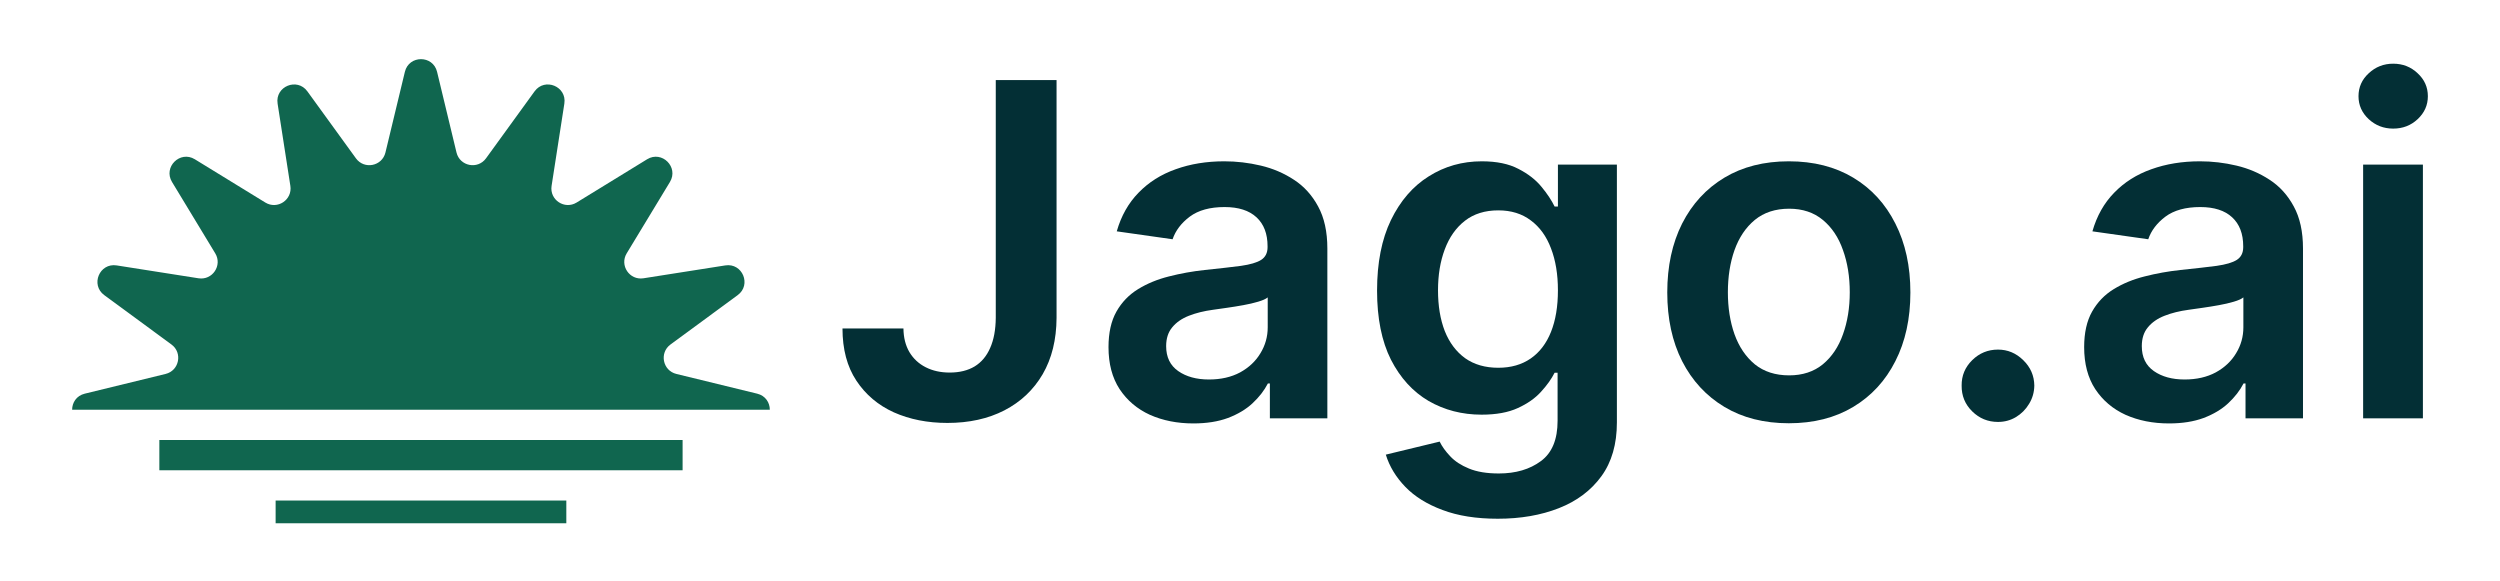
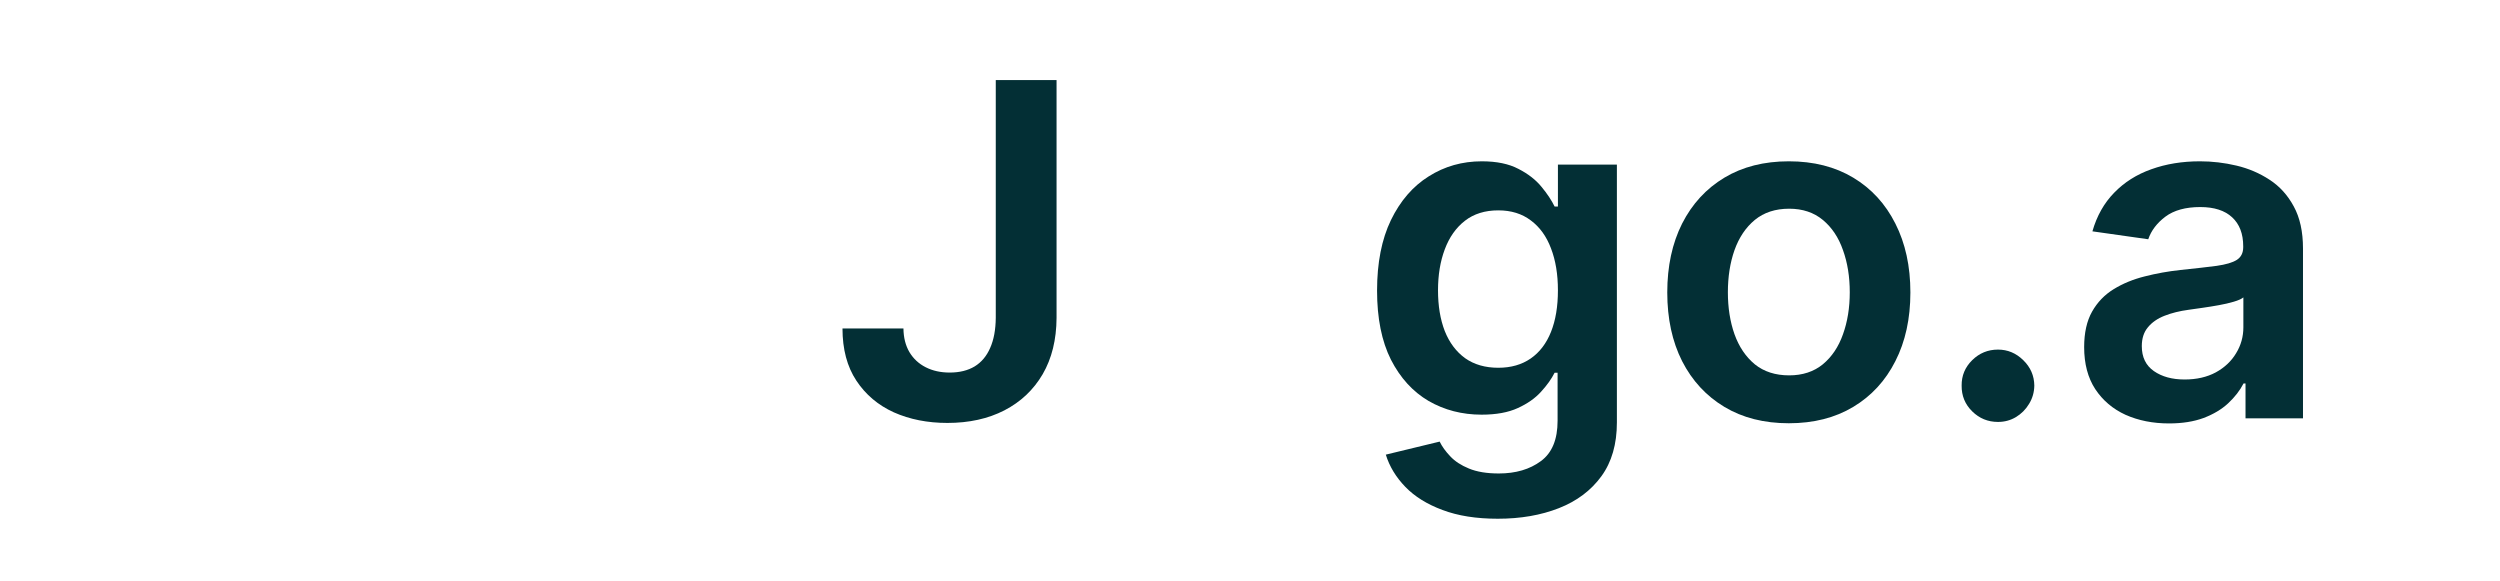
<svg xmlns="http://www.w3.org/2000/svg" width="172" height="40" viewBox="0 0 172 40" fill="none">
-   <path fill-rule="evenodd" clip-rule="evenodd" d="M30.071 4.943C29.791 3.779 28.136 3.779 27.855 4.943L26.519 10.491C26.291 11.437 25.06 11.681 24.489 10.894L21.147 6.285C20.445 5.317 18.916 5.947 19.099 7.129L19.977 12.789C20.126 13.749 19.083 14.443 18.255 13.935L13.405 10.958C12.387 10.333 11.215 11.498 11.835 12.52L14.809 17.43C15.312 18.259 14.616 19.296 13.658 19.146L8.024 18.26C6.844 18.075 6.21 19.598 7.172 20.304L11.797 23.702C12.578 24.275 12.333 25.498 11.393 25.727L5.832 27.084C5.253 27.225 4.963 27.708 4.963 28.191H52.963C52.963 27.708 52.674 27.225 52.094 27.084L46.533 25.727C45.593 25.498 45.349 24.275 46.129 23.702L50.754 20.304C51.716 19.598 51.082 18.075 49.903 18.26L44.268 19.146C43.311 19.296 42.614 18.259 43.117 17.43L46.092 12.52C46.711 11.498 45.539 10.333 44.521 10.958L39.671 13.935C38.843 14.443 37.8 13.749 37.949 12.789L38.827 7.129C39.011 5.947 37.481 5.317 36.779 6.285L33.437 10.894C32.866 11.681 31.635 11.437 31.407 10.491L30.071 4.943ZM10.963 30.273H46.963V32.356H10.963V30.273ZM38.963 34.438H18.963V36H38.963V34.438Z" fill="#10664F" />
-   <path d="M162.583 28.78V11.325H166.696V28.78H162.583ZM164.651 8.848C163.999 8.848 163.439 8.632 162.969 8.2C162.499 7.761 162.265 7.234 162.265 6.62C162.265 5.999 162.499 5.473 162.969 5.041C163.439 4.602 163.999 4.382 164.651 4.382C165.31 4.382 165.871 4.602 166.333 5.041C166.803 5.473 167.037 5.999 167.037 6.62C167.037 7.234 166.803 7.761 166.333 8.2C165.871 8.632 165.31 8.848 164.651 8.848Z" fill="#032F35" />
  <path d="M149.231 29.132C148.124 29.132 147.128 28.935 146.242 28.541C145.363 28.139 144.666 27.548 144.151 26.768C143.643 25.988 143.39 25.026 143.39 23.882C143.39 22.897 143.571 22.082 143.935 21.439C144.299 20.795 144.795 20.279 145.424 19.893C146.053 19.507 146.761 19.215 147.549 19.018C148.344 18.814 149.166 18.666 150.015 18.575C151.037 18.469 151.867 18.374 152.503 18.291C153.14 18.2 153.602 18.064 153.89 17.882C154.185 17.692 154.333 17.401 154.333 17.007V16.939C154.333 16.082 154.079 15.42 153.571 14.95C153.064 14.48 152.333 14.245 151.378 14.245C150.371 14.245 149.571 14.465 148.981 14.905C148.397 15.344 148.003 15.863 147.799 16.461L143.958 15.916C144.261 14.855 144.761 13.969 145.458 13.257C146.155 12.537 147.007 11.999 148.015 11.643C149.022 11.28 150.136 11.098 151.356 11.098C152.196 11.098 153.034 11.196 153.867 11.393C154.7 11.59 155.462 11.916 156.151 12.37C156.84 12.817 157.393 13.427 157.81 14.2C158.234 14.973 158.446 15.939 158.446 17.098V28.779H154.492V26.382H154.356C154.106 26.867 153.753 27.321 153.299 27.745C152.852 28.162 152.287 28.499 151.606 28.757C150.931 29.007 150.14 29.132 149.231 29.132ZM150.299 26.109C151.124 26.109 151.84 25.946 152.446 25.62C153.053 25.287 153.518 24.848 153.844 24.302C154.178 23.757 154.344 23.162 154.344 22.518V20.461C154.215 20.567 153.996 20.666 153.685 20.757C153.382 20.848 153.041 20.927 152.662 20.995C152.284 21.064 151.909 21.124 151.537 21.177C151.166 21.23 150.844 21.276 150.571 21.314C149.958 21.397 149.409 21.533 148.924 21.723C148.439 21.912 148.056 22.177 147.776 22.518C147.496 22.851 147.356 23.283 147.356 23.814C147.356 24.571 147.632 25.143 148.185 25.529C148.738 25.916 149.443 26.109 150.299 26.109Z" fill="#032F35" />
  <path d="M137.461 29.029C136.771 29.029 136.18 28.787 135.688 28.302C135.195 27.817 134.953 27.227 134.961 26.529C134.953 25.848 135.195 25.264 135.688 24.779C136.18 24.295 136.771 24.052 137.461 24.052C138.127 24.052 138.707 24.295 139.199 24.779C139.699 25.264 139.953 25.848 139.961 26.529C139.953 26.992 139.832 27.412 139.597 27.791C139.37 28.17 139.067 28.473 138.688 28.7C138.317 28.92 137.908 29.029 137.461 29.029Z" fill="#032F35" />
  <path d="M123.071 29.12C121.367 29.12 119.889 28.745 118.639 27.995C117.389 27.245 116.42 26.196 115.73 24.848C115.048 23.499 114.708 21.923 114.708 20.12C114.708 18.317 115.048 16.738 115.73 15.382C116.42 14.026 117.389 12.973 118.639 12.223C119.889 11.473 121.367 11.098 123.071 11.098C124.776 11.098 126.253 11.473 127.503 12.223C128.753 12.973 129.719 14.026 130.401 15.382C131.09 16.738 131.435 18.317 131.435 20.12C131.435 21.923 131.09 23.499 130.401 24.848C129.719 26.196 128.753 27.245 127.503 27.995C126.253 28.745 124.776 29.12 123.071 29.12ZM123.094 25.825C124.018 25.825 124.791 25.571 125.412 25.064C126.033 24.548 126.495 23.859 126.798 22.995C127.109 22.132 127.264 21.17 127.264 20.109C127.264 19.041 127.109 18.075 126.798 17.211C126.495 16.34 126.033 15.647 125.412 15.132C124.791 14.617 124.018 14.359 123.094 14.359C122.147 14.359 121.359 14.617 120.73 15.132C120.109 15.647 119.643 16.34 119.333 17.211C119.029 18.075 118.878 19.041 118.878 20.109C118.878 21.17 119.029 22.132 119.333 22.995C119.643 23.859 120.109 24.548 120.73 25.064C121.359 25.571 122.147 25.825 123.094 25.825Z" fill="#032F35" />
  <path d="M103.049 35.689C101.571 35.689 100.302 35.488 99.242 35.086C98.181 34.692 97.329 34.162 96.685 33.495C96.041 32.829 95.594 32.09 95.344 31.279L99.049 30.382C99.215 30.723 99.458 31.06 99.776 31.393C100.094 31.734 100.522 32.014 101.06 32.234C101.605 32.461 102.291 32.575 103.117 32.575C104.283 32.575 105.249 32.291 106.014 31.723C106.78 31.162 107.162 30.238 107.162 28.95V25.643H106.958C106.745 26.067 106.435 26.503 106.026 26.95C105.624 27.397 105.09 27.772 104.424 28.075C103.764 28.378 102.935 28.529 101.935 28.529C100.594 28.529 99.378 28.215 98.287 27.586C97.204 26.95 96.34 26.003 95.696 24.745C95.06 23.48 94.742 21.897 94.742 19.995C94.742 18.079 95.06 16.461 95.696 15.143C96.34 13.817 97.208 12.814 98.299 12.132C99.389 11.442 100.605 11.098 101.946 11.098C102.969 11.098 103.81 11.272 104.469 11.62C105.136 11.961 105.666 12.374 106.06 12.859C106.454 13.336 106.753 13.787 106.958 14.211H107.185V11.325H111.242V29.064C111.242 30.556 110.886 31.791 110.174 32.768C109.461 33.745 108.488 34.476 107.253 34.961C106.018 35.446 104.617 35.689 103.049 35.689ZM103.083 25.302C103.954 25.302 104.696 25.09 105.31 24.666C105.924 24.242 106.389 23.632 106.708 22.836C107.026 22.041 107.185 21.086 107.185 19.973C107.185 18.874 107.026 17.912 106.708 17.086C106.397 16.261 105.935 15.62 105.321 15.166C104.715 14.704 103.969 14.473 103.083 14.473C102.166 14.473 101.401 14.711 100.787 15.189C100.174 15.666 99.711 16.321 99.401 17.154C99.09 17.98 98.935 18.92 98.935 19.973C98.935 21.041 99.09 21.976 99.401 22.779C99.719 23.575 100.185 24.196 100.799 24.643C101.42 25.082 102.181 25.302 103.083 25.302Z" fill="#032F35" />
-   <path d="M82.106 29.132C80.999 29.132 80.003 28.935 79.117 28.541C78.238 28.139 77.541 27.548 77.026 26.768C76.518 25.988 76.265 25.026 76.265 23.882C76.265 22.897 76.447 22.082 76.81 21.439C77.174 20.795 77.67 20.279 78.299 19.893C78.927 19.507 79.636 19.215 80.424 19.018C81.219 18.814 82.041 18.666 82.89 18.575C83.912 18.469 84.742 18.374 85.378 18.291C86.015 18.2 86.477 18.064 86.765 17.882C87.06 17.692 87.208 17.401 87.208 17.007V16.939C87.208 16.082 86.954 15.42 86.447 14.95C85.939 14.48 85.208 14.245 84.253 14.245C83.246 14.245 82.447 14.465 81.856 14.905C81.272 15.344 80.878 15.863 80.674 16.461L76.833 15.916C77.136 14.855 77.636 13.969 78.333 13.257C79.03 12.537 79.882 11.999 80.89 11.643C81.897 11.28 83.011 11.098 84.231 11.098C85.072 11.098 85.909 11.196 86.742 11.393C87.575 11.59 88.337 11.916 89.026 12.37C89.715 12.817 90.268 13.427 90.685 14.2C91.109 14.973 91.322 15.939 91.322 17.098V28.779H87.367V26.382H87.231C86.981 26.867 86.628 27.321 86.174 27.745C85.727 28.162 85.162 28.499 84.481 28.757C83.806 29.007 83.015 29.132 82.106 29.132ZM83.174 26.109C83.999 26.109 84.715 25.946 85.322 25.62C85.927 25.287 86.393 24.848 86.719 24.302C87.052 23.757 87.219 23.162 87.219 22.518V20.461C87.09 20.567 86.871 20.666 86.56 20.757C86.257 20.848 85.916 20.927 85.537 20.995C85.159 21.064 84.784 21.124 84.412 21.177C84.041 21.23 83.719 21.276 83.447 21.314C82.833 21.397 82.284 21.533 81.799 21.723C81.314 21.912 80.931 22.177 80.651 22.518C80.371 22.851 80.231 23.283 80.231 23.814C80.231 24.571 80.507 25.143 81.06 25.529C81.613 25.916 82.318 26.109 83.174 26.109Z" fill="#032F35" />
  <path d="M68.509 5.507H72.691V21.87C72.683 23.37 72.365 24.662 71.736 25.745C71.107 26.821 70.228 27.651 69.1 28.234C67.978 28.81 66.672 29.098 65.179 29.098C63.816 29.098 62.588 28.855 61.498 28.37C60.414 27.878 59.554 27.151 58.918 26.189C58.282 25.227 57.963 24.03 57.963 22.598H62.157C62.164 23.227 62.3 23.768 62.566 24.223C62.838 24.677 63.213 25.026 63.691 25.268C64.168 25.511 64.717 25.632 65.338 25.632C66.013 25.632 66.585 25.492 67.054 25.211C67.524 24.924 67.88 24.499 68.123 23.939C68.373 23.378 68.501 22.689 68.509 21.87V5.507Z" fill="#032F35" />
</svg>